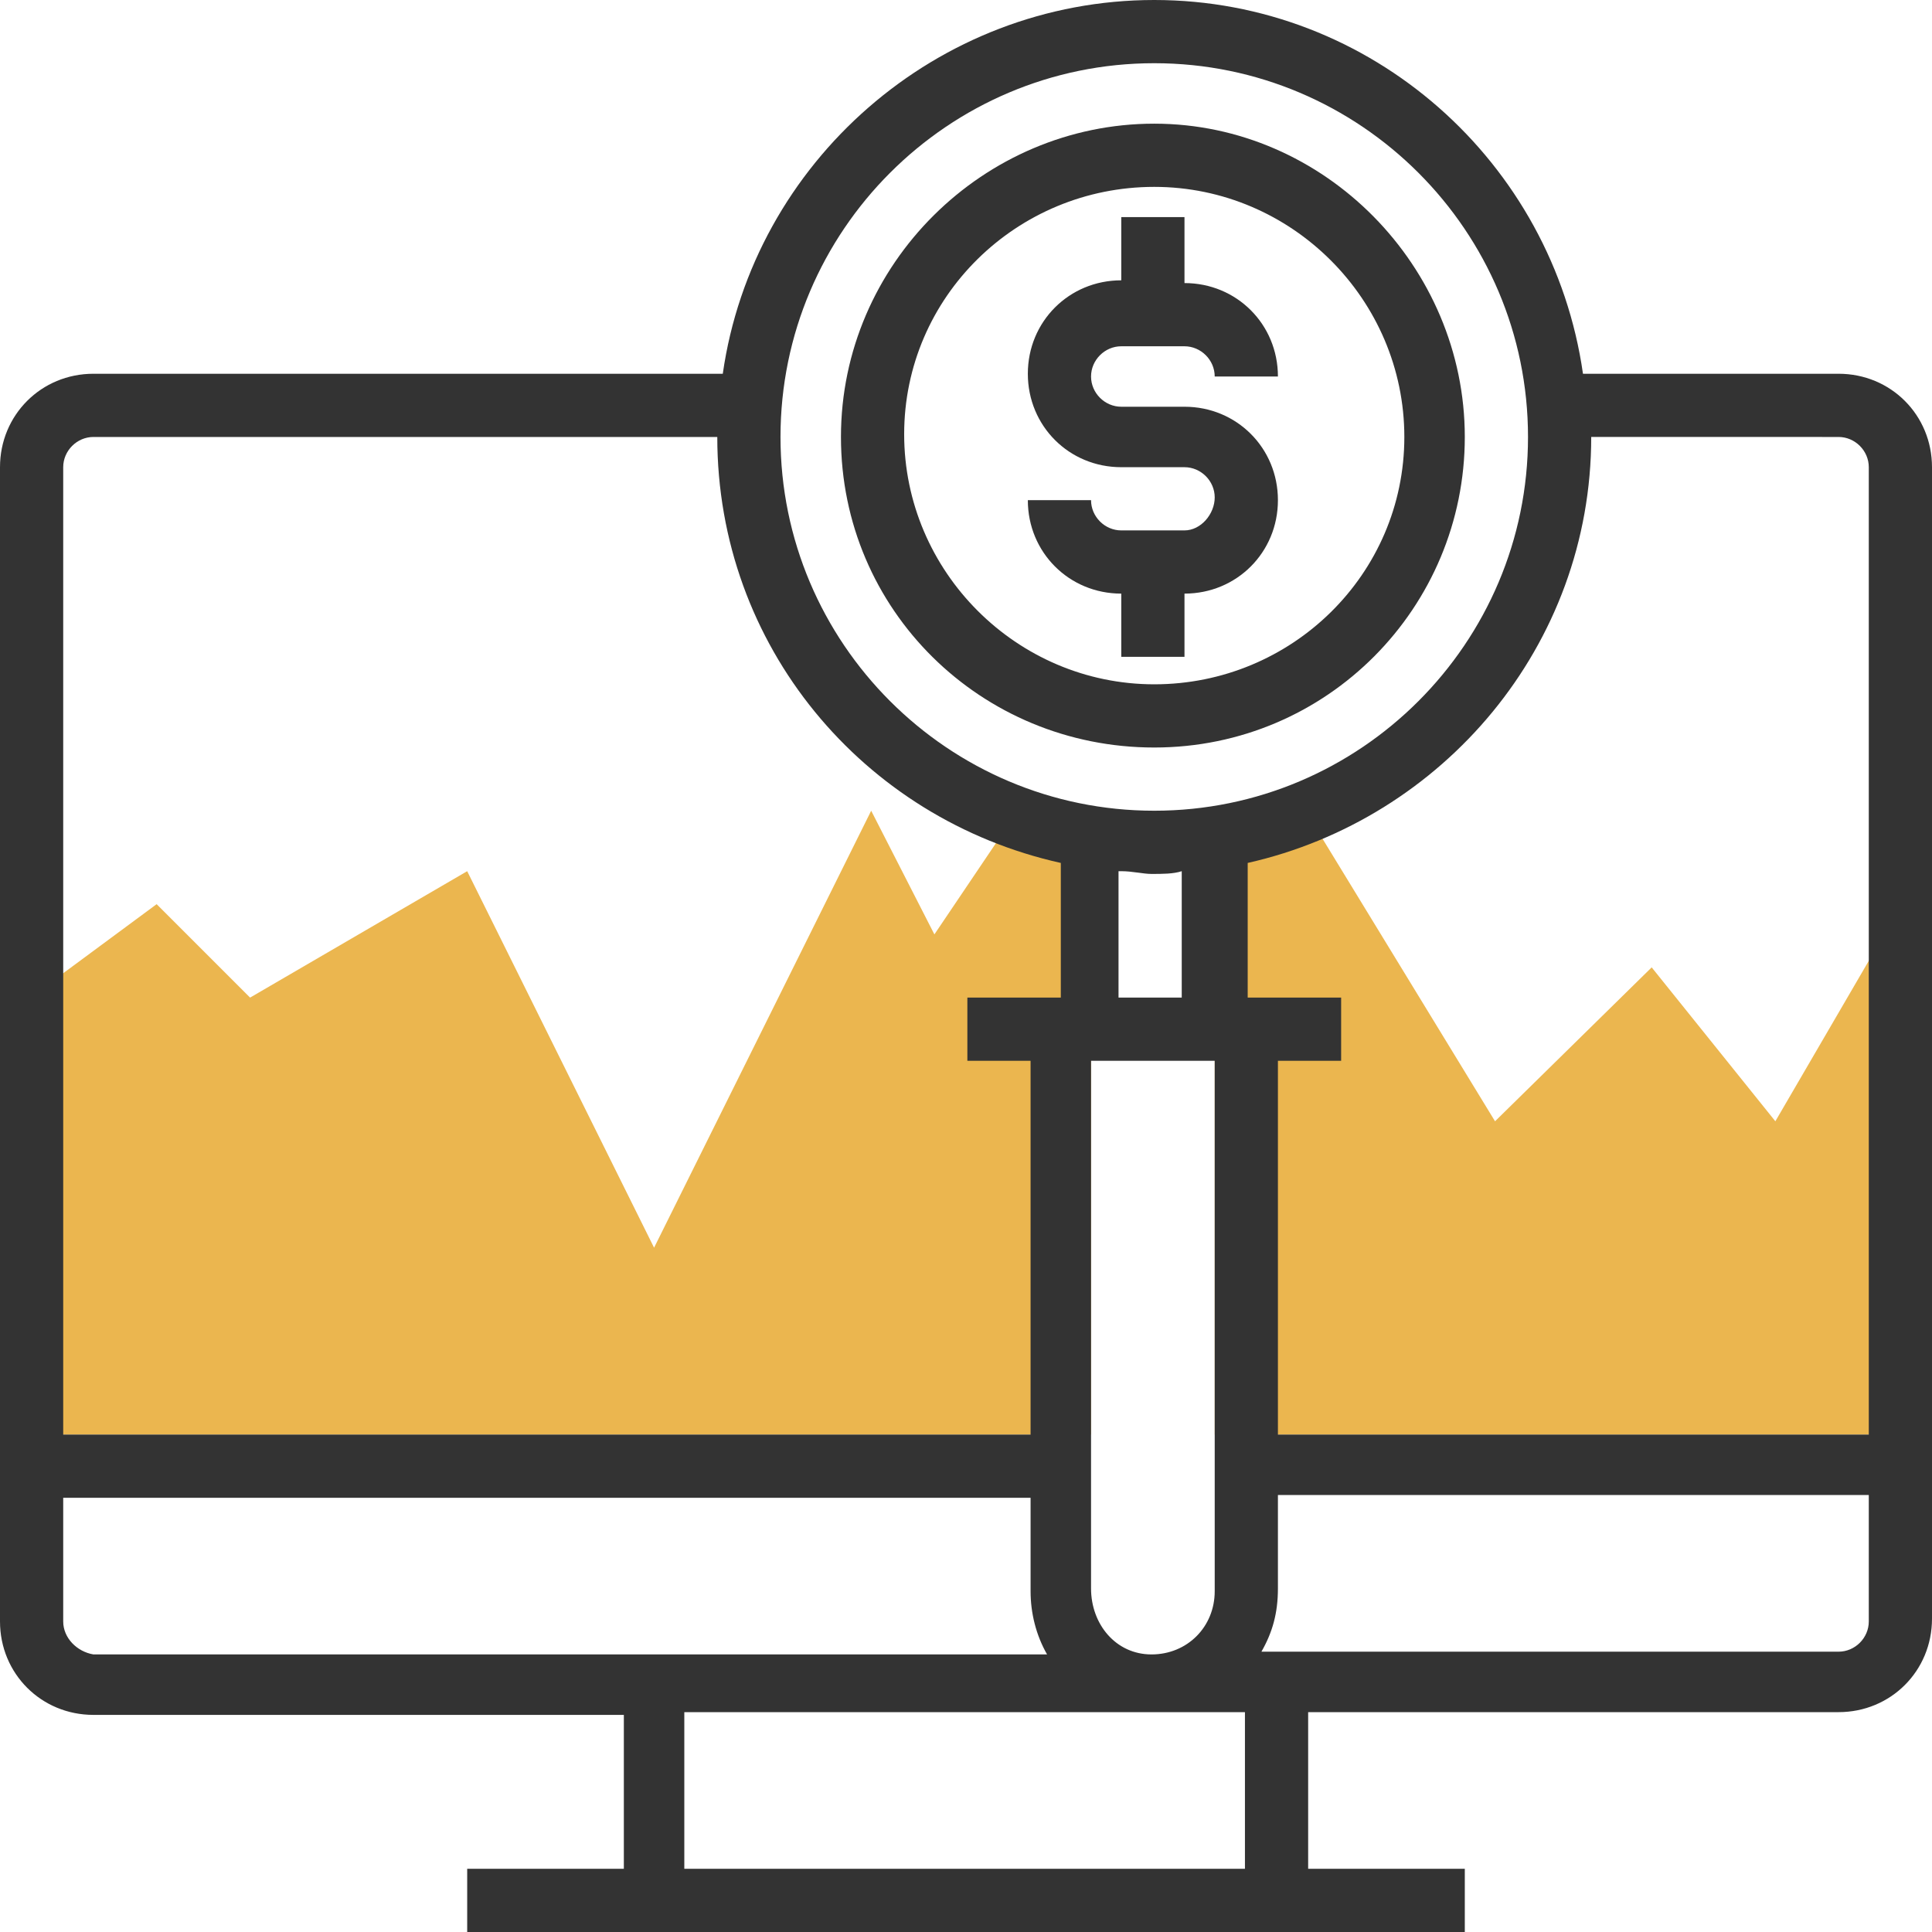
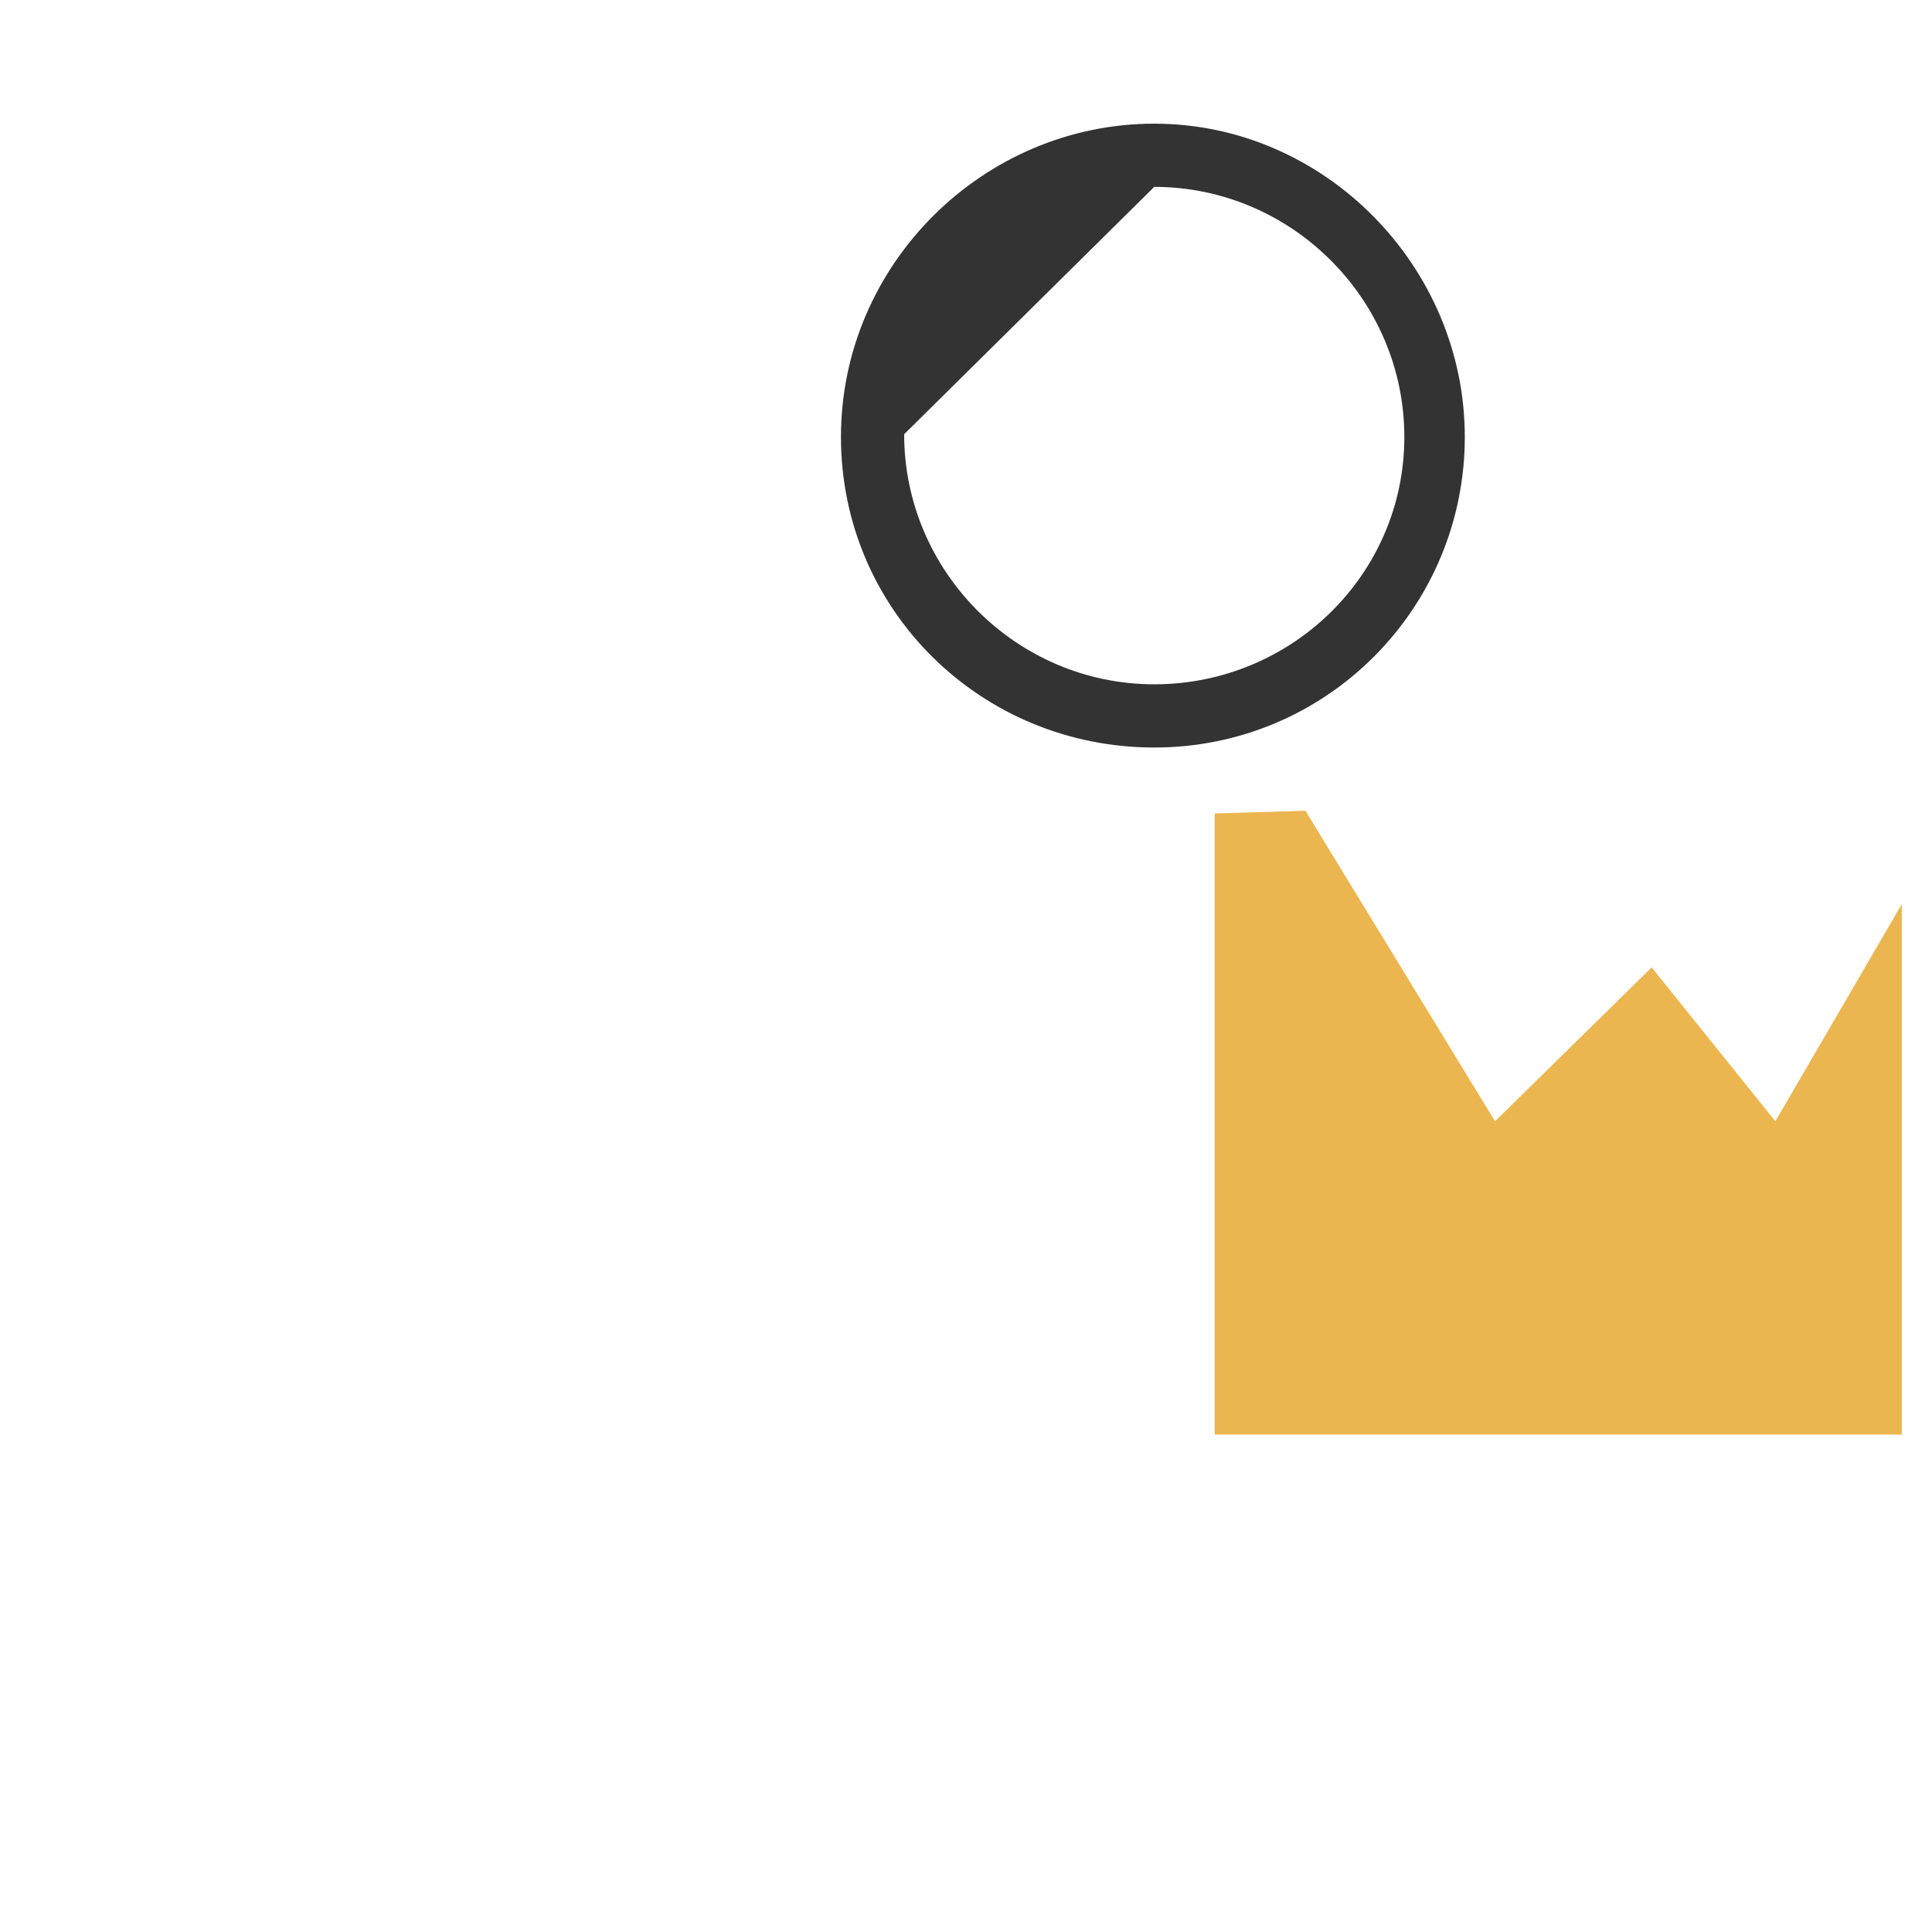
<svg xmlns="http://www.w3.org/2000/svg" version="1.1" id="Livello_1" x="0px" y="0px" viewBox="0 0 70.3 70.3" style="enable-background:new 0 0 70.3 70.3;" xml:space="preserve">
  <style type="text/css">
	.st0{fill:#EBB64F;}
	.st1{fill:#333333;}
</style>
  <g id="XMLID_282_">
    <g id="XMLID_762_">
-       <polygon id="XMLID_279_" class="st0" points="39.7,29.7 36.9,29.7 34,34 31.7,29.5 23.8,45.4 17,31.7 9.1,36.3 5.7,32.9 1.1,36.3     1.1,52.2 39.7,52.2   " />
      <polygon id="XMLID_278_" class="st0" points="64.6,40.8 60.1,35.2 54.4,40.8 47.5,29.5 44.2,29.6 44.2,52.2 69.2,52.2 69.2,32.9       " />
    </g>
    <g id="XMLID_283_">
-       <path id="XMLID_292_" class="st1" d="M66.9,13.6h-9.3C56.5,5.9,49.9,0,42,0S27.4,5.9,26.3,13.6H3.4C1.5,13.6,0,15.1,0,17v42    c0,1.9,1.5,3.4,3.4,3.4h19.3V68H17v2.3h36.3V68h-5.7v-5.7h19.3c1.9,0,3.4-1.5,3.4-3.4V17C70.3,15.1,68.8,13.6,66.9,13.6z     M66.9,15.9c0.6,0,1.1,0.5,1.1,1.1v35.2H46.5V38.6h2.3v-2.3h-2.3h-1.1v-4.9c7.1-1.6,12.5-7.9,12.5-15.5L66.9,15.9z M39.7,57.8    V38.6h4.5v19.3c0,1.3-1,2.3-2.3,2.3S39.7,59.1,39.7,57.8z M40.8,31.7c0.4,0,0.8,0.1,1.1,0.1c0.4,0,0.8,0,1.1-0.1v4.6h-2.3V31.7z     M42,2.3c7.5,0,13.6,6.1,13.6,13.6S49.5,29.5,42,29.5s-13.6-6.1-13.6-13.6S34.5,2.3,42,2.3z M3.4,15.9h22.7    c0,7.6,5.3,13.9,12.5,15.5v4.9h-1.1h-2.3v2.3h2.3v13.6H2.3V17C2.3,16.4,2.8,15.9,3.4,15.9z M2.3,59v-4.5h35.2v3.4    c0,0.8,0.2,1.6,0.6,2.3H3.4C2.8,60.1,2.3,59.6,2.3,59z M45.4,68H24.9v-5.7h20.4V68z M66.9,60.1h-21c0.4-0.7,0.6-1.4,0.6-2.3v-3.4    H68V59C68,59.6,67.5,60.1,66.9,60.1z" />
-       <path id="XMLID_286_" class="st1" d="M42,27.2c6.3,0,11.3-5.1,11.3-11.3S48.2,4.5,42,4.5S30.6,9.6,30.6,15.9S35.7,27.2,42,27.2z     M42,6.8c5,0,9.1,4.1,9.1,9.1S47,24.9,42,24.9s-9.1-4.1-9.1-9.1S37,6.8,42,6.8z" />
-       <path id="XMLID_193_" class="st1" d="M43.1,19.3h-2.3c-0.6,0-1.1-0.5-1.1-1.1h-2.3c0,1.9,1.5,3.4,3.4,3.4v2.3h2.3v-2.3    c1.9,0,3.4-1.5,3.4-3.4s-1.5-3.4-3.4-3.4h-2.3c-0.6,0-1.1-0.5-1.1-1.1s0.5-1.1,1.1-1.1h2.3c0.6,0,1.1,0.5,1.1,1.1h2.3    c0-1.9-1.5-3.4-3.4-3.4V7.9h-2.3v2.3c-1.9,0-3.4,1.5-3.4,3.4s1.5,3.4,3.4,3.4h2.3c0.6,0,1.1,0.5,1.1,1.1S43.7,19.3,43.1,19.3z" />
+       <path id="XMLID_286_" class="st1" d="M42,27.2c6.3,0,11.3-5.1,11.3-11.3S48.2,4.5,42,4.5S30.6,9.6,30.6,15.9S35.7,27.2,42,27.2z     M42,6.8c5,0,9.1,4.1,9.1,9.1S47,24.9,42,24.9s-9.1-4.1-9.1-9.1z" />
    </g>
  </g>
</svg>